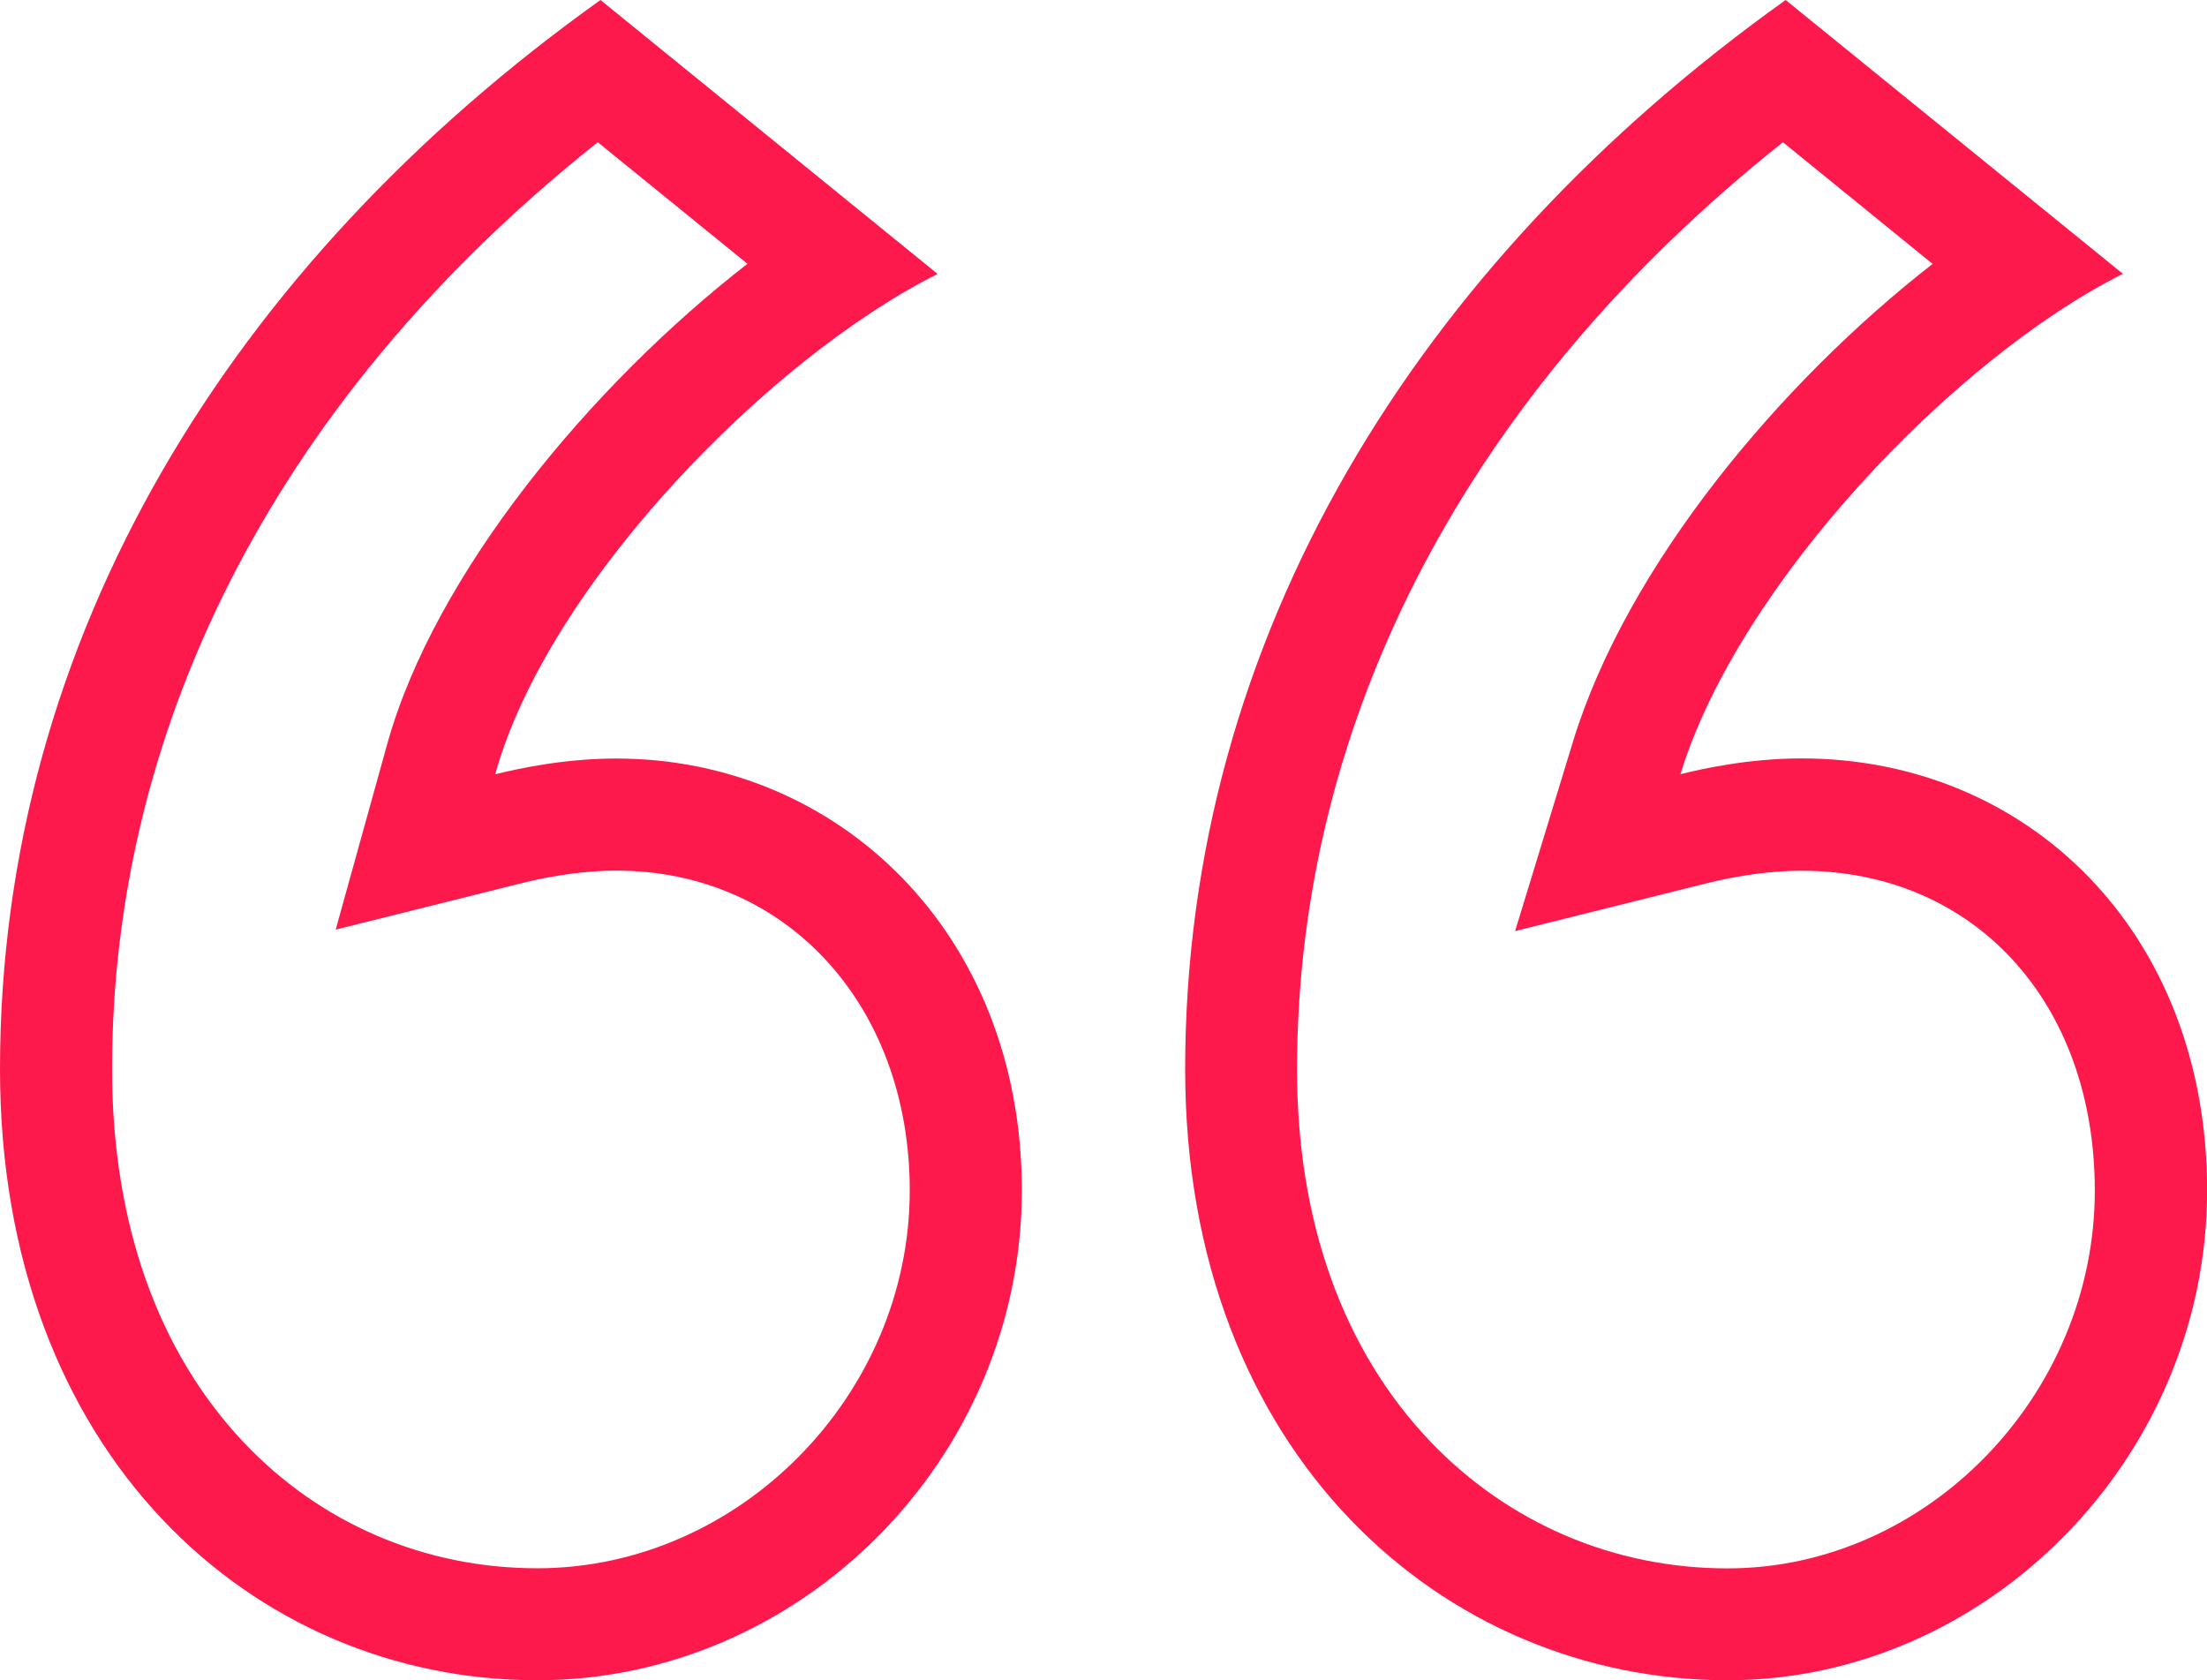
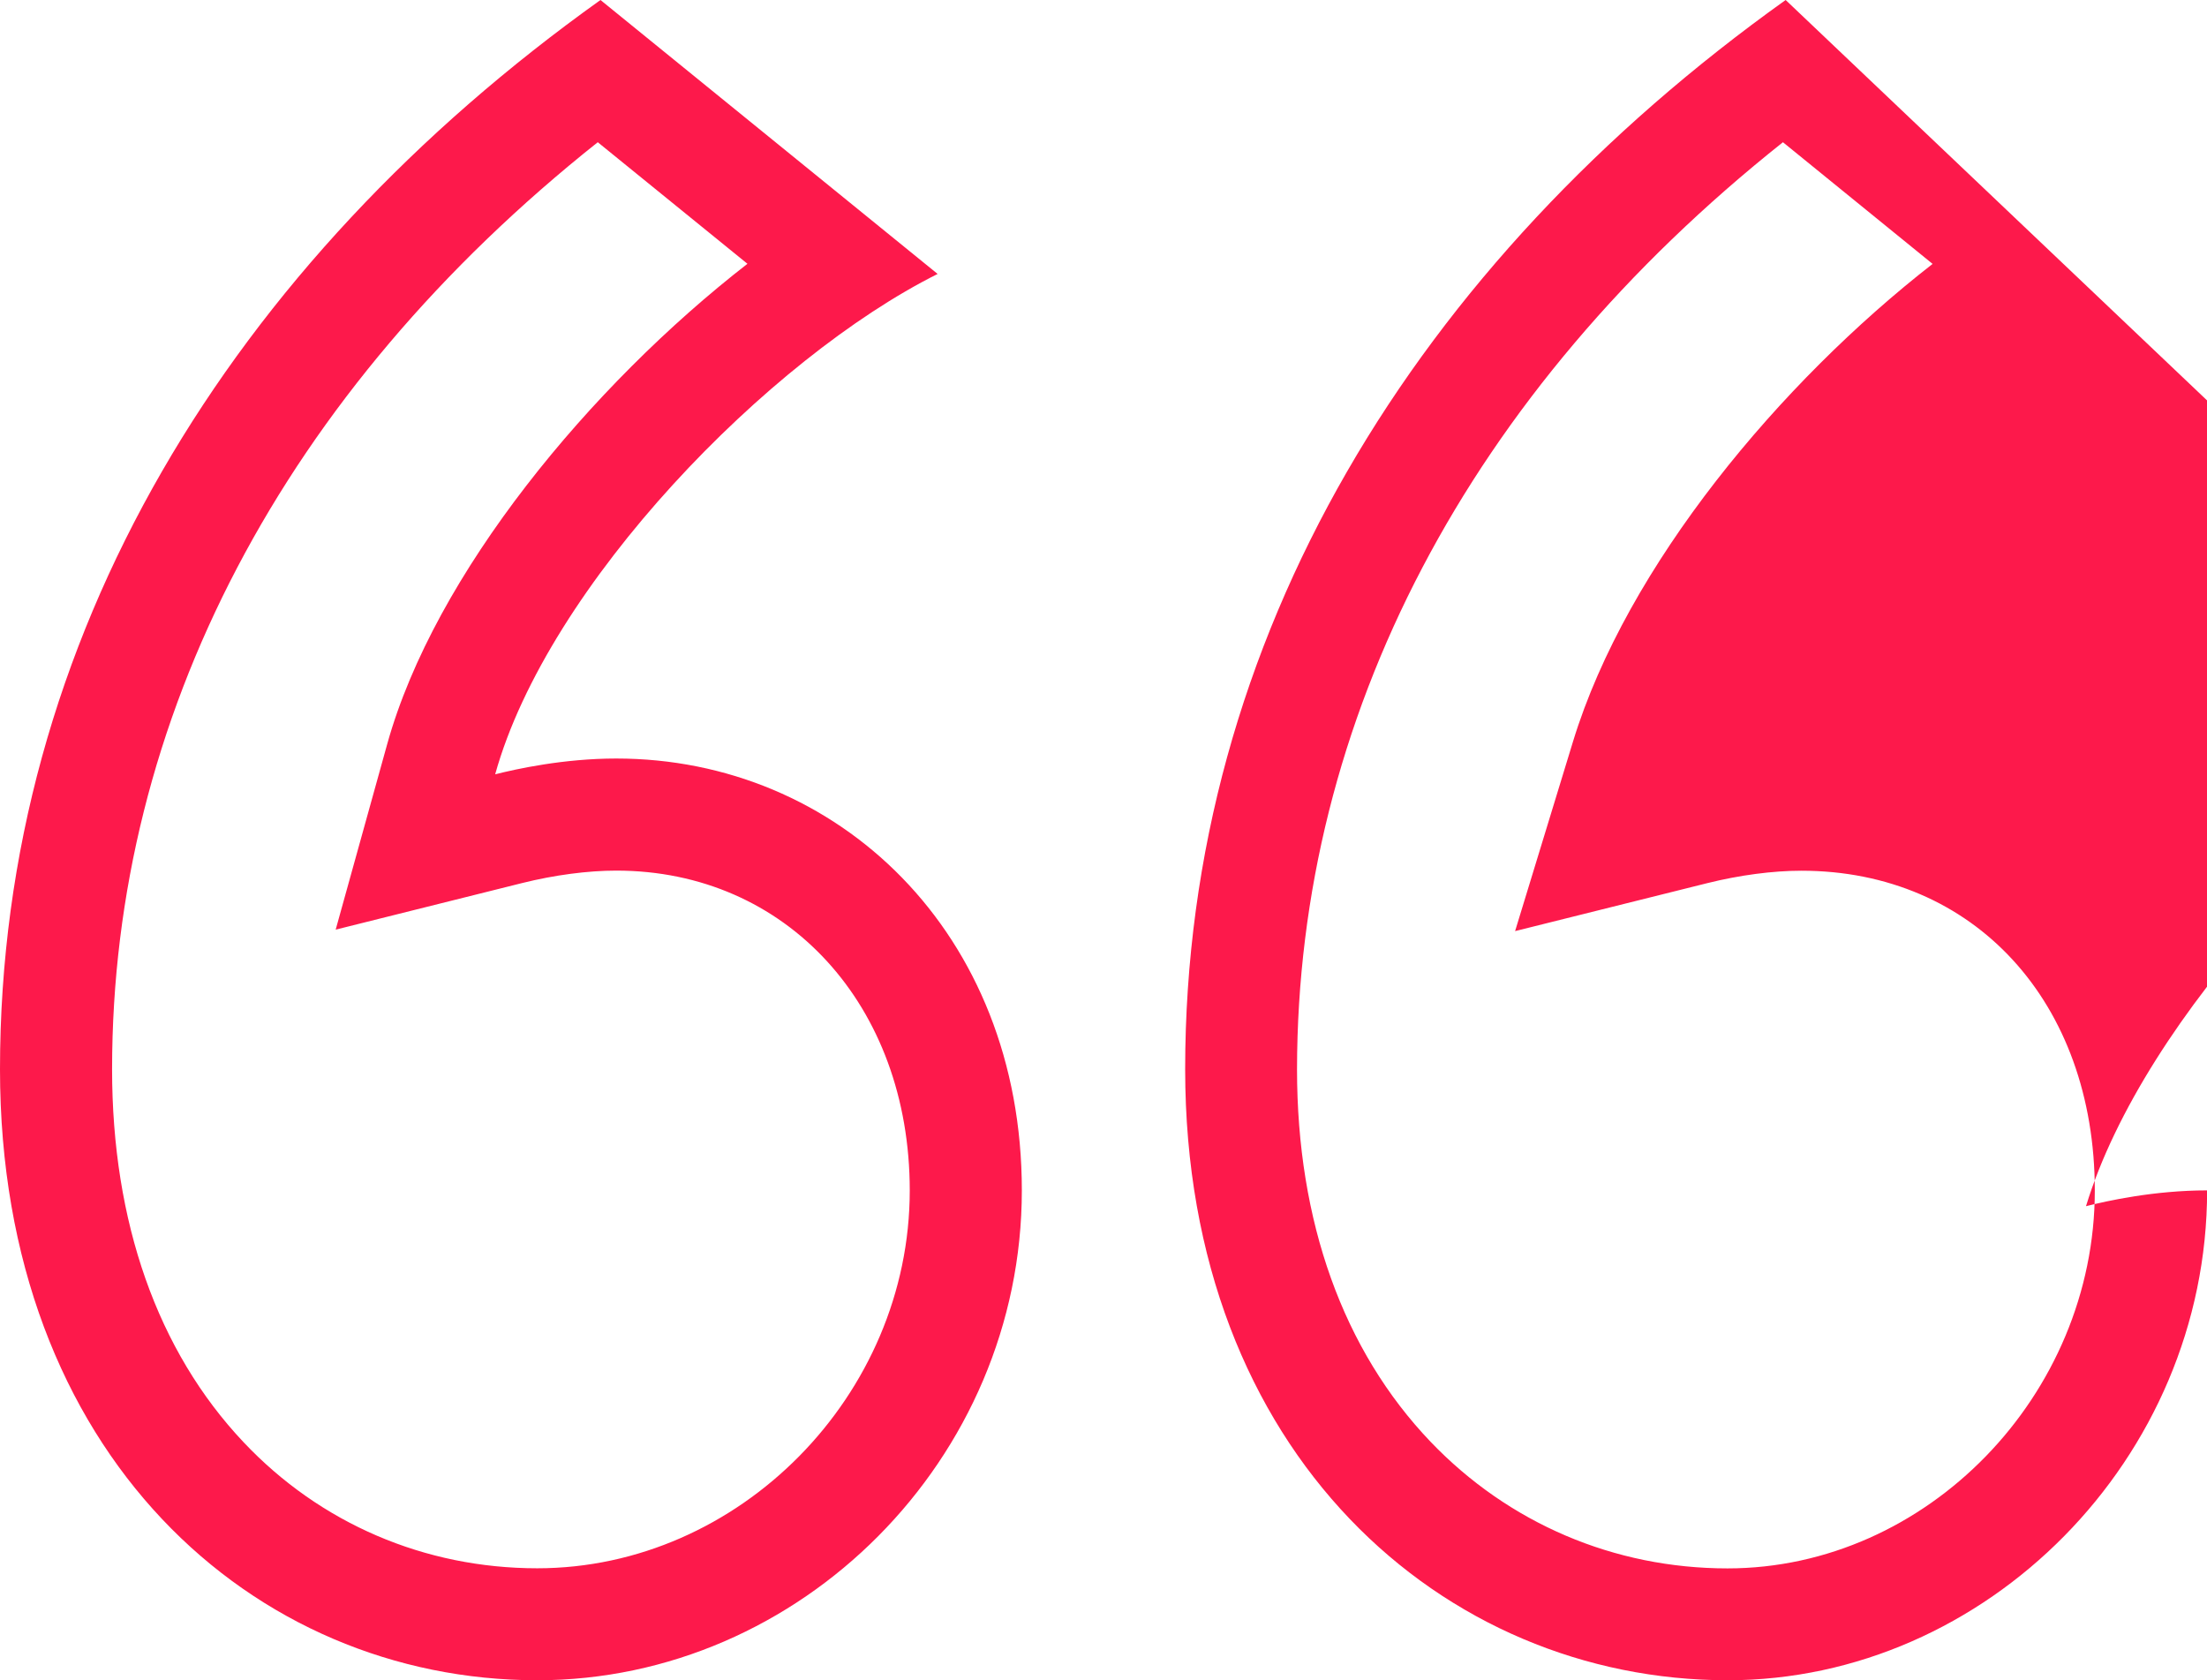
<svg xmlns="http://www.w3.org/2000/svg" version="1.1" id="Layer_1" x="0px" y="0px" viewBox="0 0 195.53 148.86" style="enable-background:new 0 0 195.53 148.86;" xml:space="preserve">
  <style type="text/css">
	.st0{fill:#FD194B;}
</style>
  <g>
-     <path class="st0" d="M157.96,12.6l13.26,10.78c-13.46,10.48-27.08,26.69-31.86,42.32l-5.13,16.79l17.03-4.25   c2.85-0.71,5.81-1.1,8.33-1.1c15.31,0,26,11.65,26,28.34c0,18.14-14.9,33.47-32.54,33.47c-10.04,0-19.39-3.99-26.31-11.22   c-7.74-8.1-11.83-19.5-11.83-32.98C114.93,63.62,130.15,34.7,157.96,12.6 M52.96,12.6l13.26,10.77   C52.34,34.15,38.5,50.82,34.3,65.94l-4.56,16.42l16.53-4.13c2.85-0.71,5.81-1.1,8.33-1.1c15.07,0,26,11.92,26,28.34   c0,18.14-15.11,33.47-33,33.47c-9.98,0-19.23-3.97-26.03-11.18c-7.62-8.07-11.64-19.49-11.64-33.03   C9.93,63.62,25.15,34.7,52.96,12.6 M158.2,0C125.53,23.33,105,56.47,105,94.73c0,34.07,22.87,54.13,48.07,54.13   c22.87,0,42.47-19.6,42.47-43.4c0-22.87-15.87-38.27-35.93-38.27c-4.67,0-8.87,0.93-10.73,1.4c5.13-16.8,24.27-36.87,39.2-44.33   L158.2,0L158.2,0z M53.2,0C20.53,23.33,0,56.47,0,94.73c0,34.07,22.4,54.13,47.6,54.13c23.33,0,42.93-19.6,42.93-43.4   C90.53,82.6,74.2,67.2,54.6,67.2c-4.67,0-8.87,0.93-10.73,1.4c4.67-16.8,24.27-36.87,39.2-44.33L53.2,0L53.2,0z" />
+     <path class="st0" d="M157.96,12.6l13.26,10.78c-13.46,10.48-27.08,26.69-31.86,42.32l-5.13,16.79l17.03-4.25   c2.85-0.71,5.81-1.1,8.33-1.1c15.31,0,26,11.65,26,28.34c0,18.14-14.9,33.47-32.54,33.47c-10.04,0-19.39-3.99-26.31-11.22   c-7.74-8.1-11.83-19.5-11.83-32.98C114.93,63.62,130.15,34.7,157.96,12.6 M52.96,12.6l13.26,10.77   C52.34,34.15,38.5,50.82,34.3,65.94l-4.56,16.42l16.53-4.13c2.85-0.71,5.81-1.1,8.33-1.1c15.07,0,26,11.92,26,28.34   c0,18.14-15.11,33.47-33,33.47c-9.98,0-19.23-3.97-26.03-11.18c-7.62-8.07-11.64-19.49-11.64-33.03   C9.93,63.62,25.15,34.7,52.96,12.6 M158.2,0C125.53,23.33,105,56.47,105,94.73c0,34.07,22.87,54.13,48.07,54.13   c22.87,0,42.47-19.6,42.47-43.4c-4.67,0-8.87,0.93-10.73,1.4c5.13-16.8,24.27-36.87,39.2-44.33   L158.2,0L158.2,0z M53.2,0C20.53,23.33,0,56.47,0,94.73c0,34.07,22.4,54.13,47.6,54.13c23.33,0,42.93-19.6,42.93-43.4   C90.53,82.6,74.2,67.2,54.6,67.2c-4.67,0-8.87,0.93-10.73,1.4c4.67-16.8,24.27-36.87,39.2-44.33L53.2,0L53.2,0z" />
  </g>
</svg>